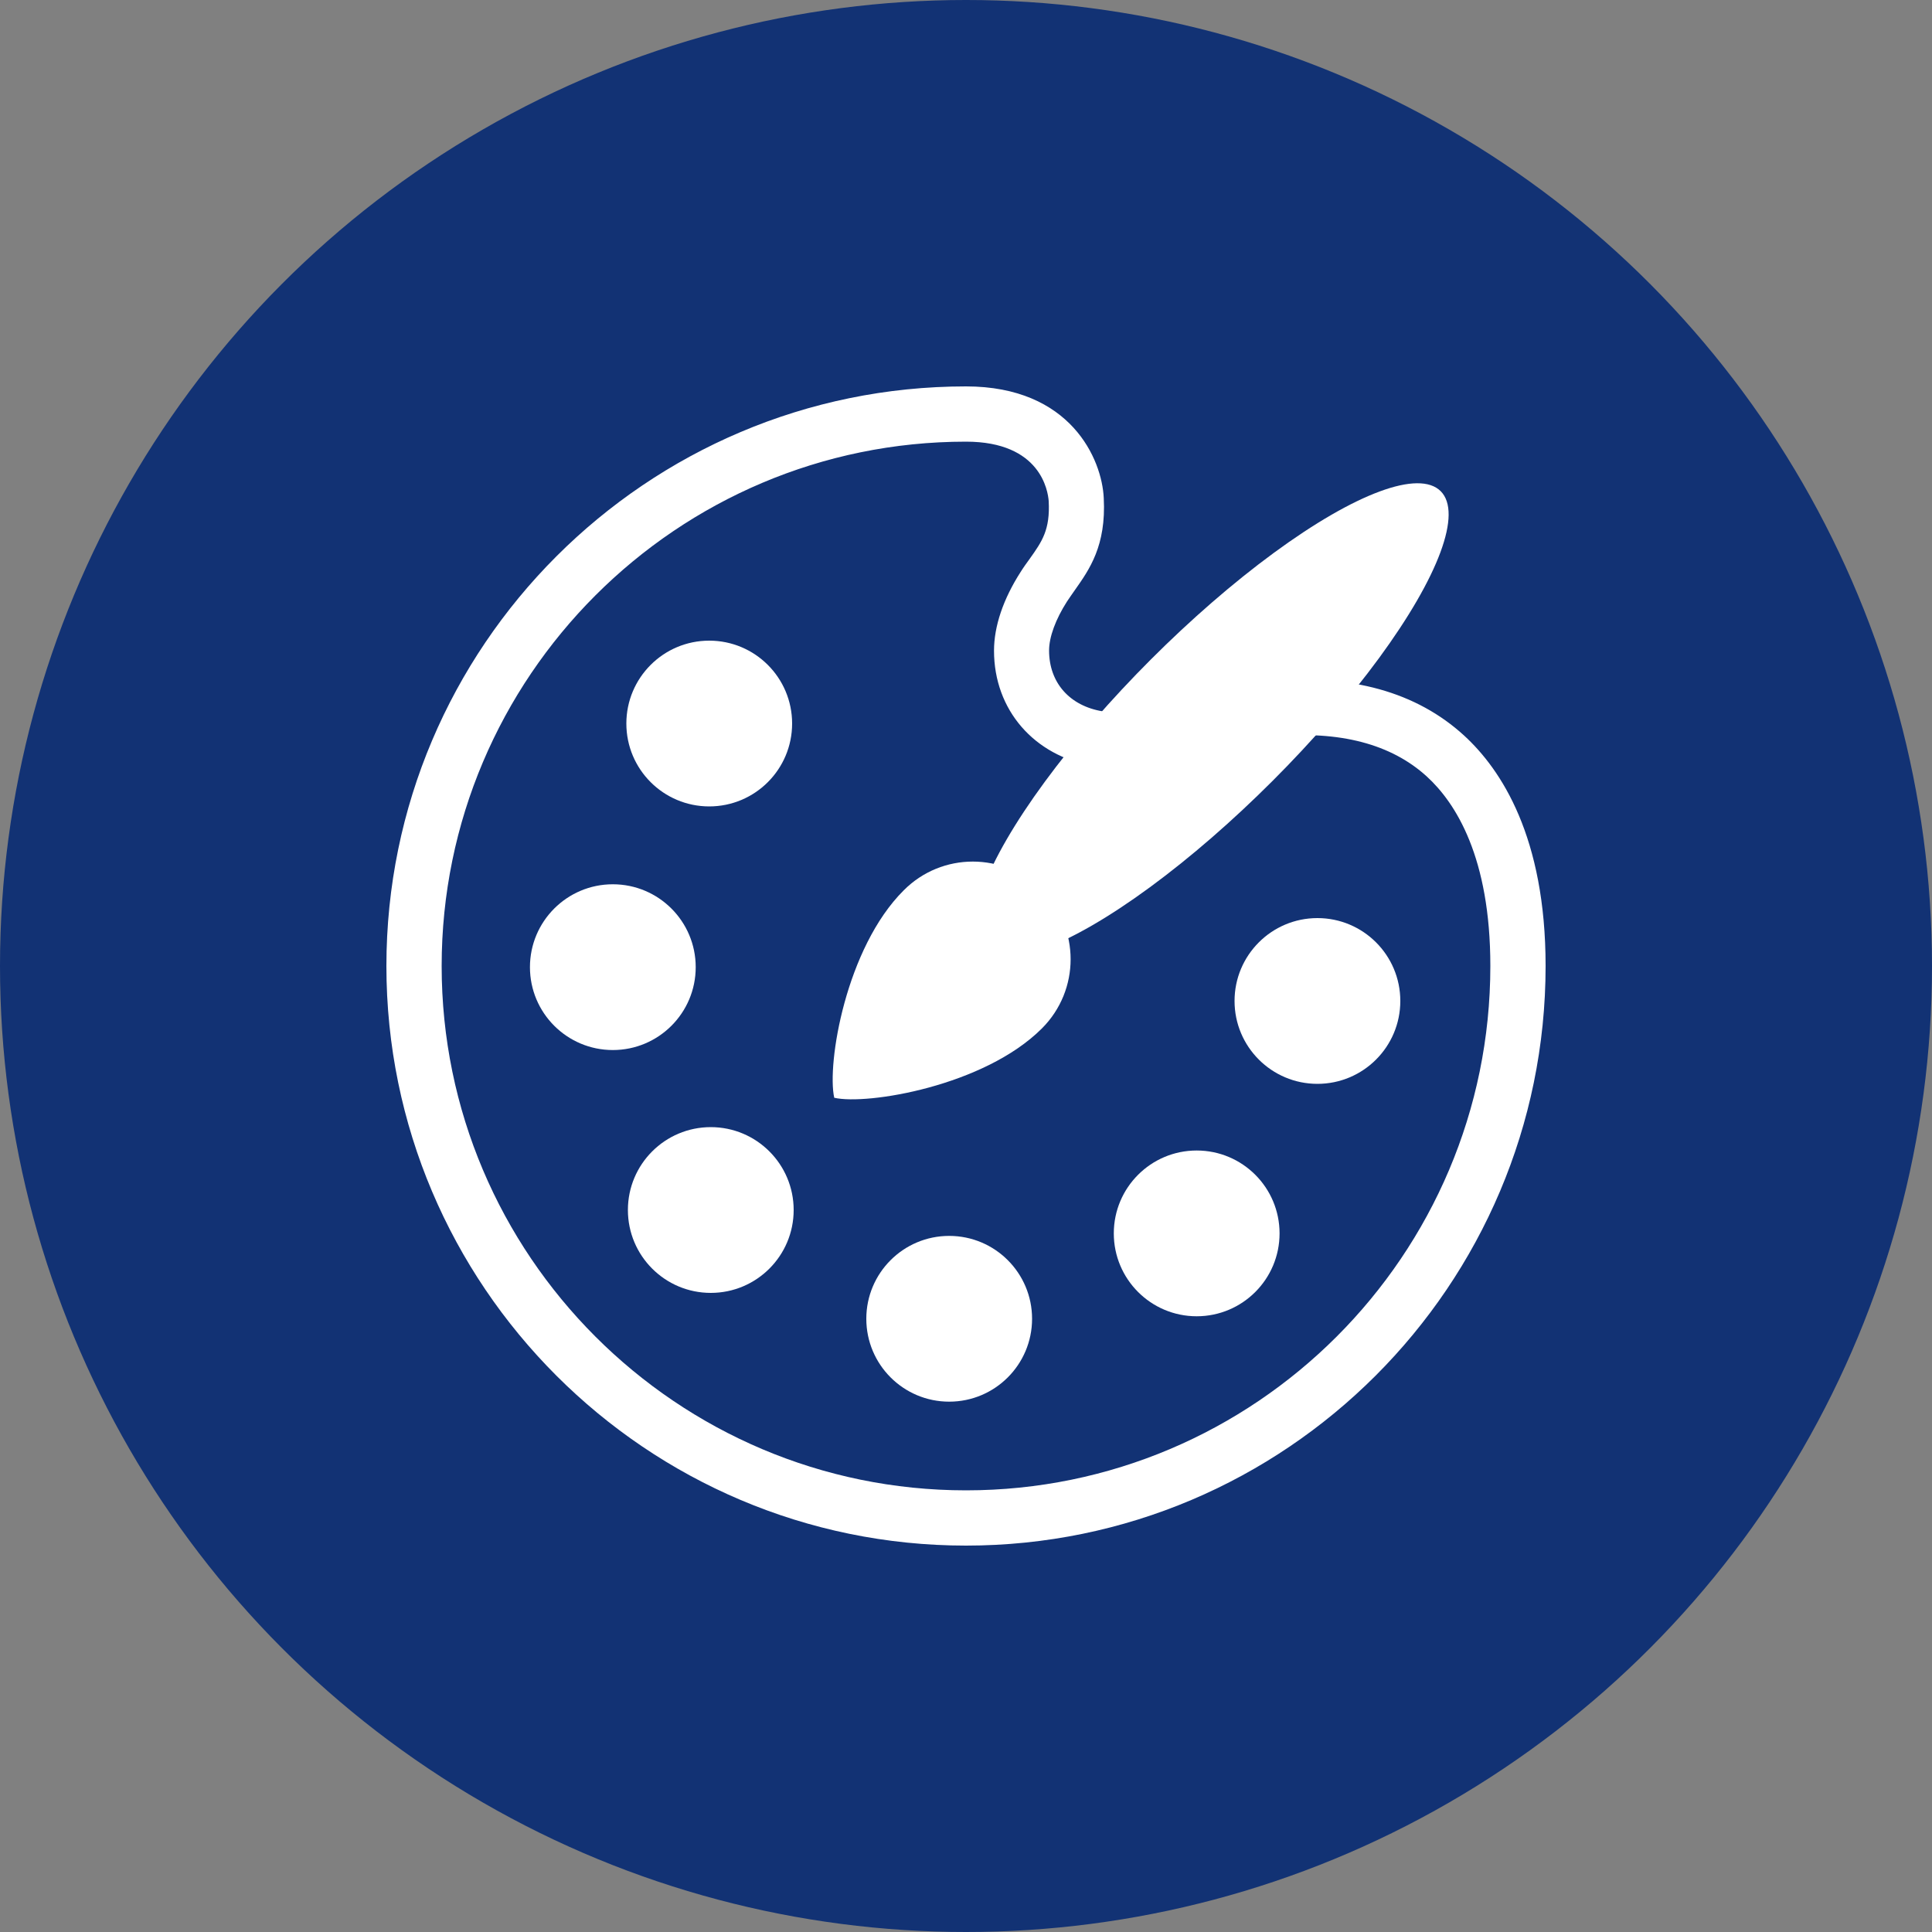
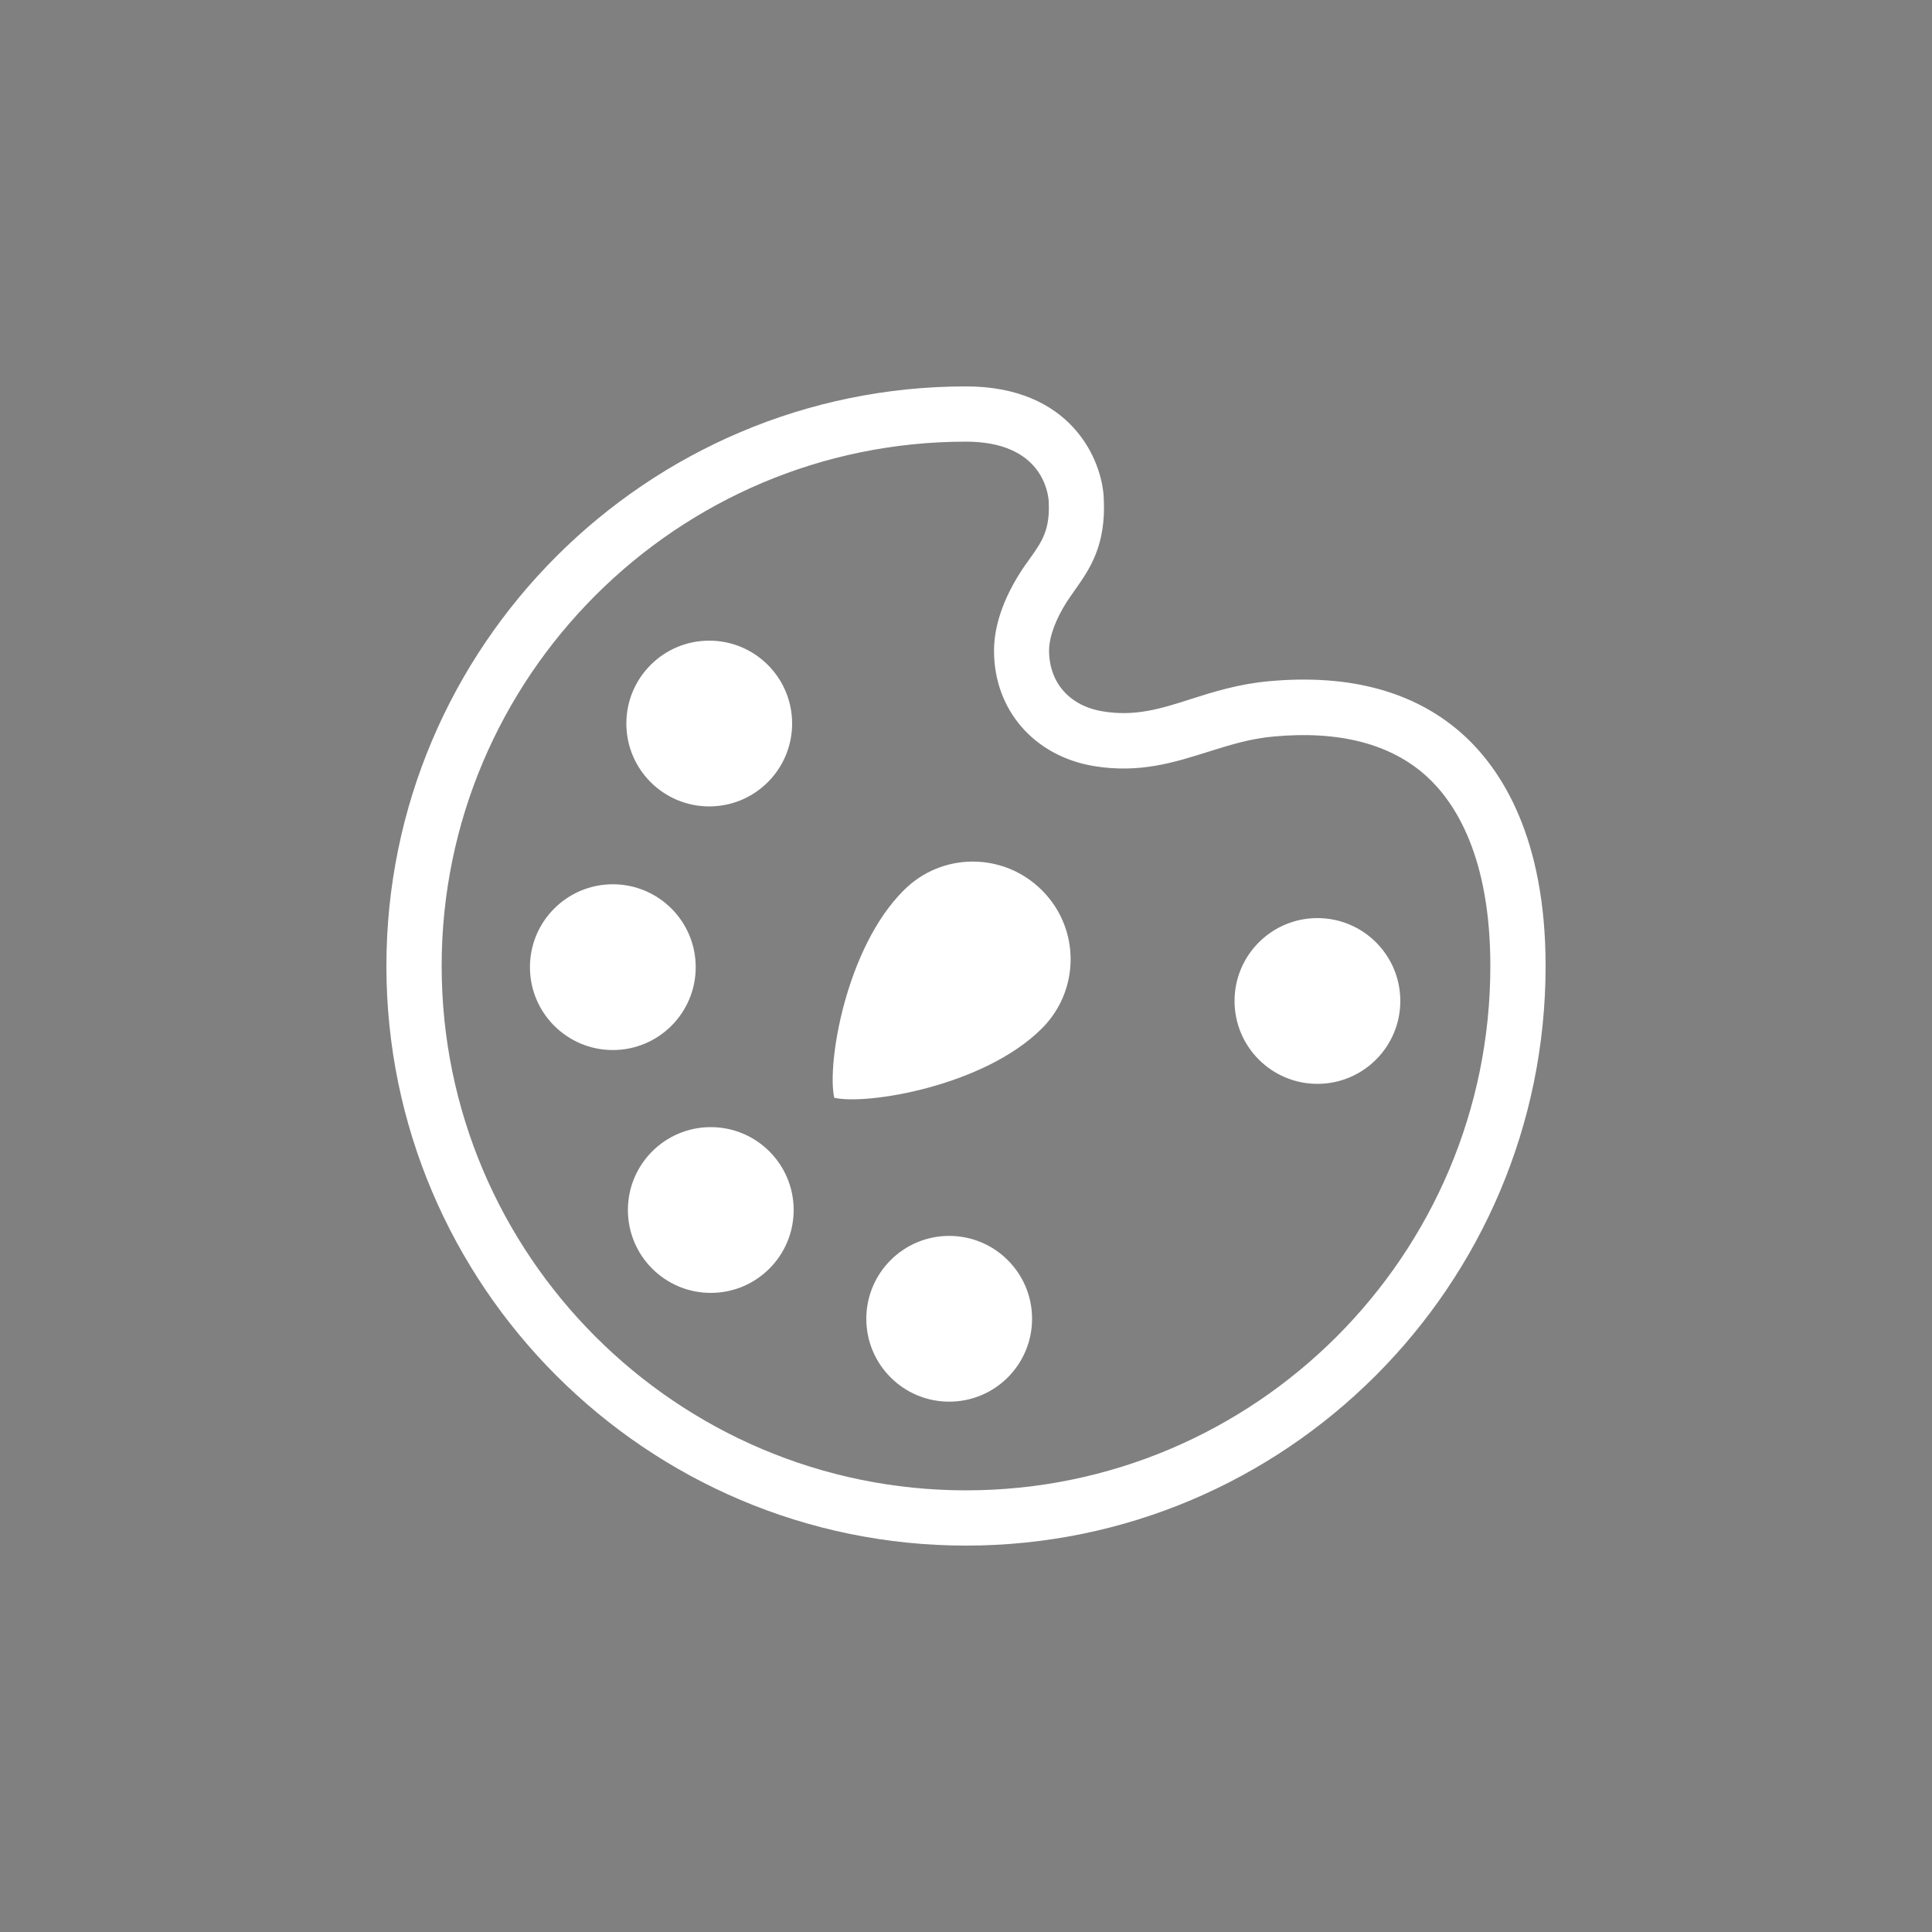
<svg xmlns="http://www.w3.org/2000/svg" version="1.1" id="Lager_1" x="0px" y="0px" viewBox="0 0 100 100" enable-background="new 0 0 100 100" xml:space="preserve">
  <rect x="0" y="0" width="100" height="100" fill="#808080" stroke="none" />
  <g>
-     <circle fill="#123274" cx="50" cy="50" r="50" />
    <g>
      <path fill="#FFFFFF" d="M50,80c-16.54,0-30-13.46-30-30s13.46-30,30-30c5.43,0,7.04,3.78,7.13,5.78c0.13,2.47-0.74,3.69-1.5,4.77    c-0.13,0.19-0.27,0.38-0.4,0.58c-0.59,0.92-0.93,1.84-0.93,2.54c0,1.66,1.06,2.87,2.78,3.15c1.68,0.28,3.02-0.14,4.57-0.64    c1.16-0.37,2.47-0.78,4.03-0.92c4.24-0.39,7.64,0.56,10.1,2.81C77.71,39.84,80,43.33,80,50C80,66.54,66.54,80,50,80z M50,22.86    c-14.97,0-27.14,12.18-27.14,27.14S35.03,77.14,50,77.14S77.14,64.97,77.14,50c0-5.62-1.79-8.44-3.29-9.81    c-1.84-1.68-4.51-2.38-7.91-2.07c-1.25,0.11-2.31,0.45-3.43,0.8c-1.75,0.55-3.55,1.12-5.9,0.73c-3.09-0.52-5.16-2.91-5.16-5.97    c0-1.27,0.48-2.68,1.38-4.08c0.15-0.24,0.31-0.46,0.47-0.68c0.64-0.9,1.06-1.5,0.98-2.99C54.24,25.42,53.87,22.86,50,22.86z" />
      <g>
        <circle fill="#FFFFFF" cx="68.19" cy="51.81" r="4.29" />
        <circle fill="#FFFFFF" cx="36.79" cy="62.63" r="4.29" />
        <circle fill="#FFFFFF" cx="49.13" cy="68.26" r="4.29" />
-         <circle fill="#FFFFFF" cx="61.94" cy="63.84" r="4.29" />
        <circle fill="#FFFFFF" cx="31.72" cy="50.06" r="4.29" />
        <circle fill="#FFFFFF" cx="36.71" cy="37.45" r="4.29" />
      </g>
      <g>
        <path fill="#FFFFFF" d="M43.18,56.82c1.69,0.39,7.76-0.6,10.75-3.59c1.98-1.98,1.98-5.18,0-7.15c-1.98-1.98-5.18-1.98-7.15,0     C43.78,49.06,42.79,55.07,43.18,56.82z" />
-         <ellipse transform="matrix(0.707 -0.707 0.707 0.707 -7.979 55.274)" fill="#FFFFFF" cx="62.73" cy="37.27" rx="16.76" ry="4.45" />
      </g>
    </g>
  </g>
</svg>